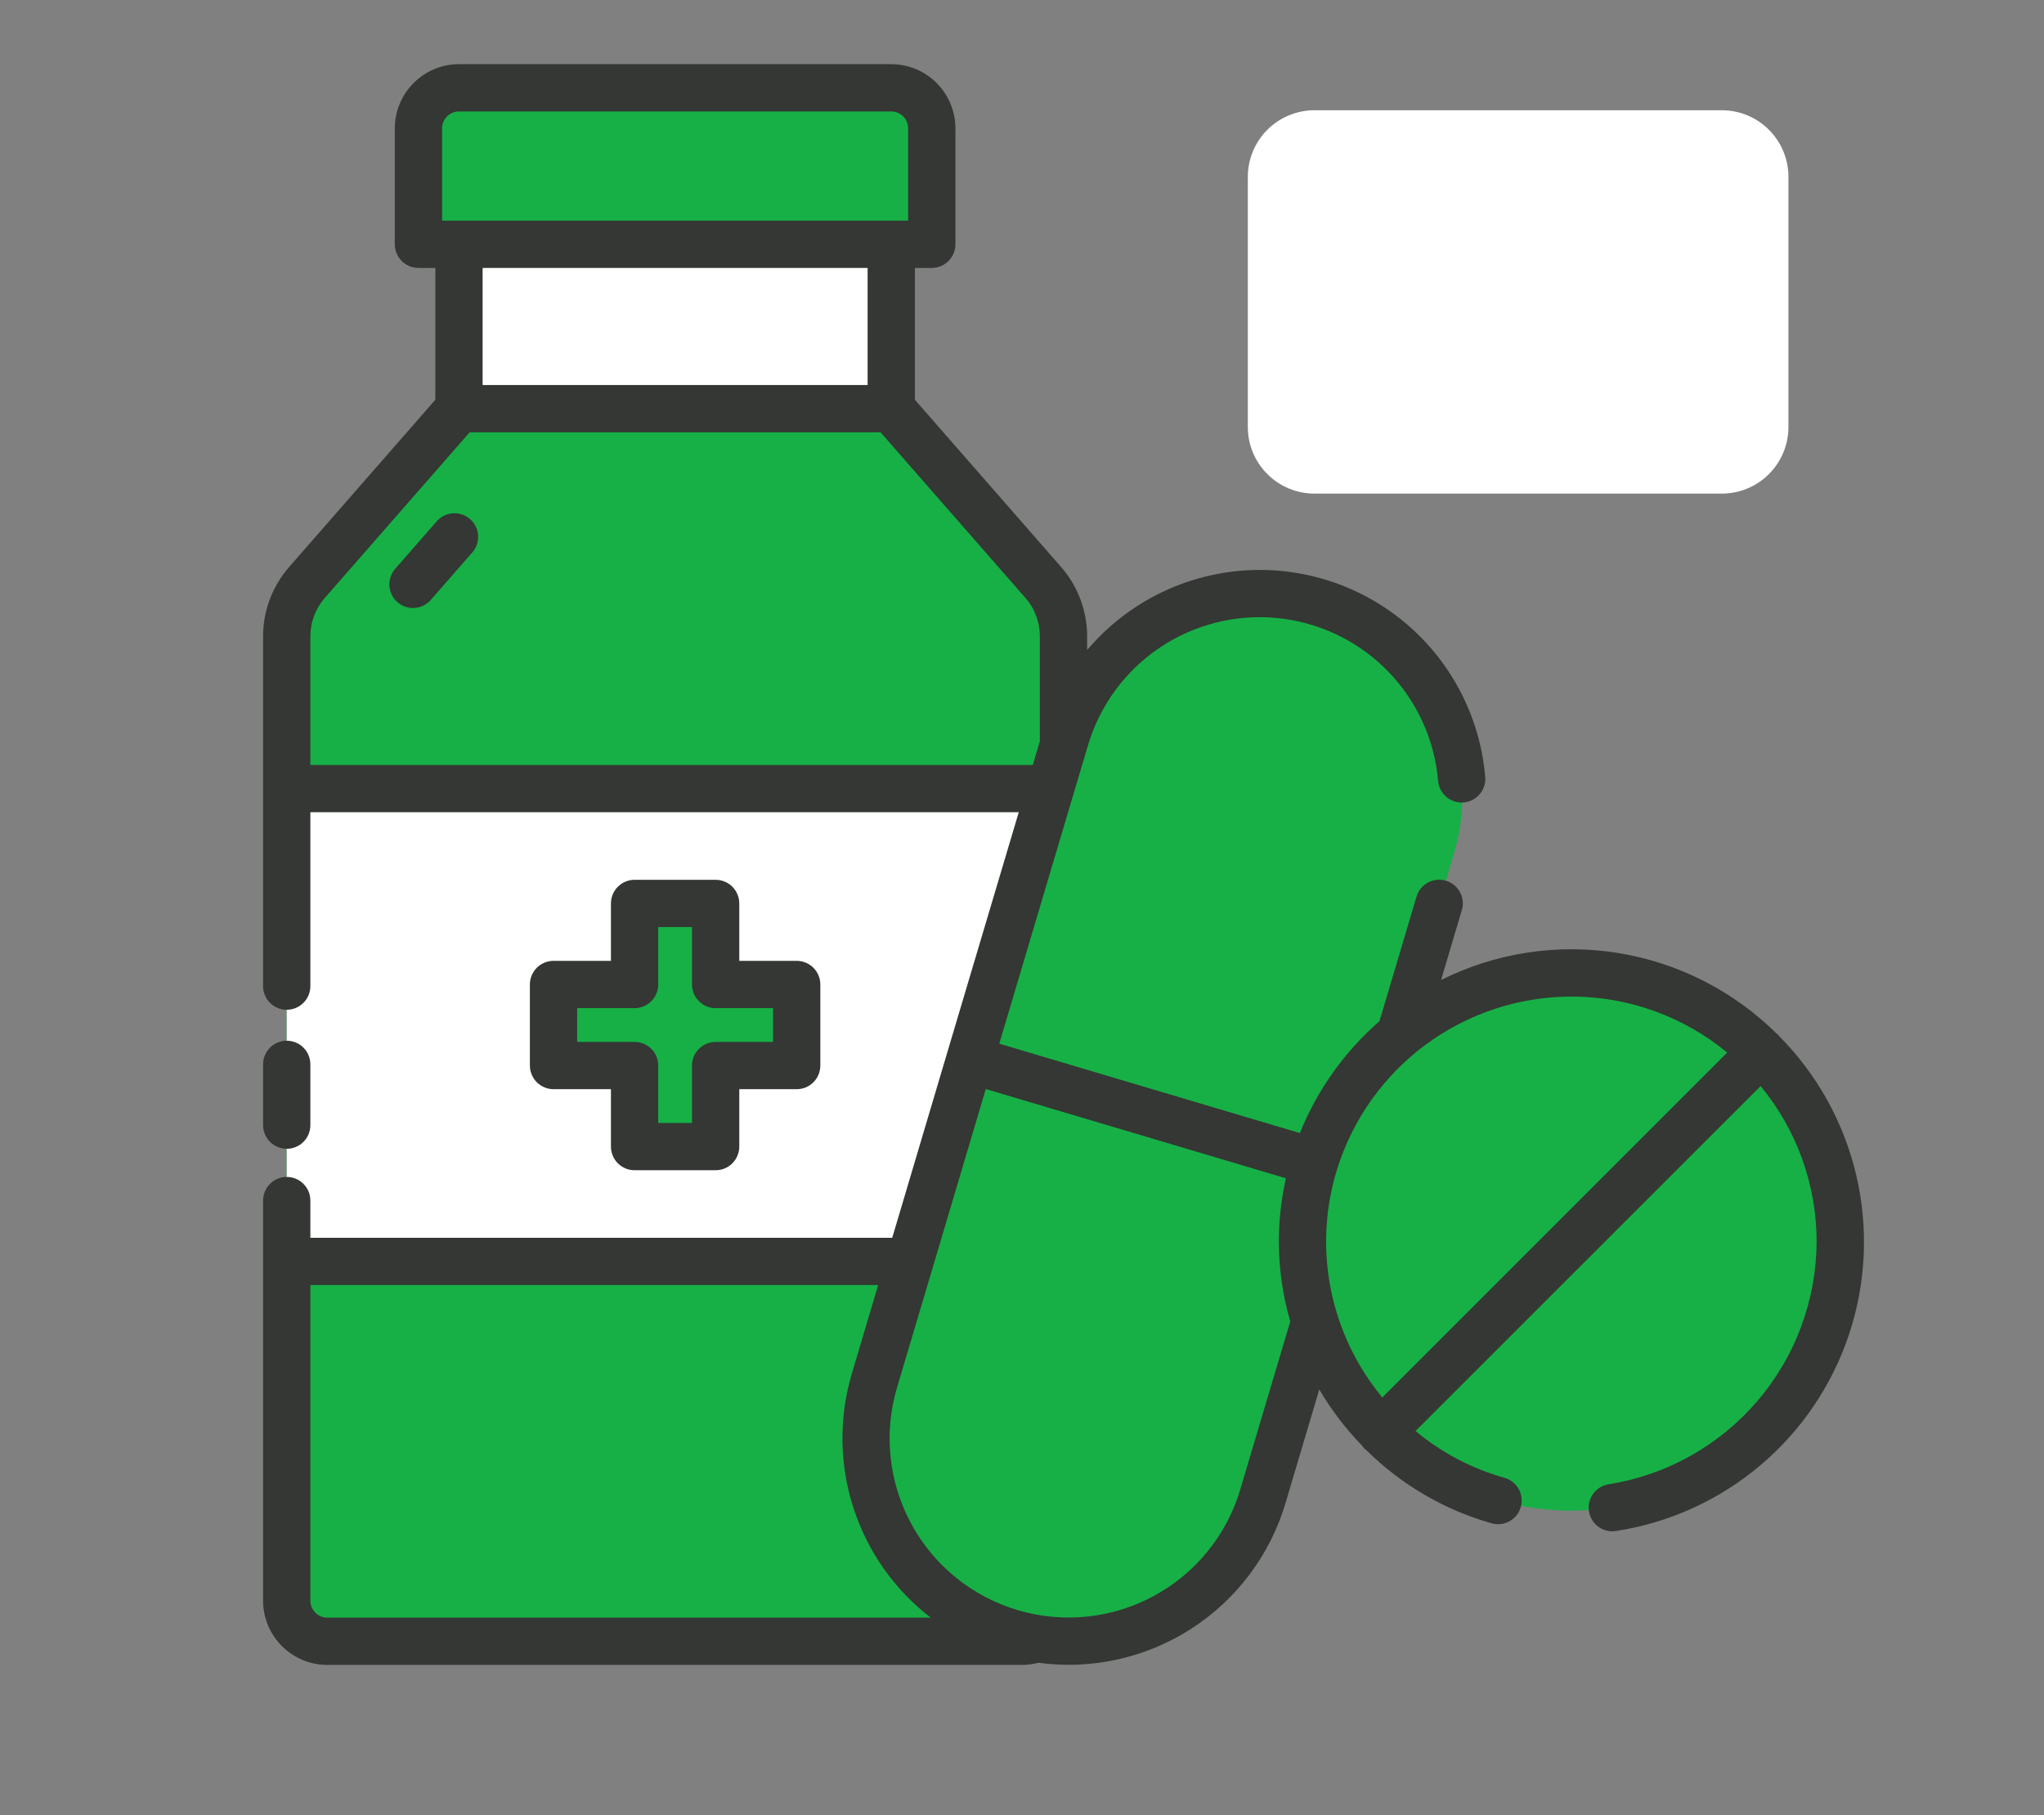
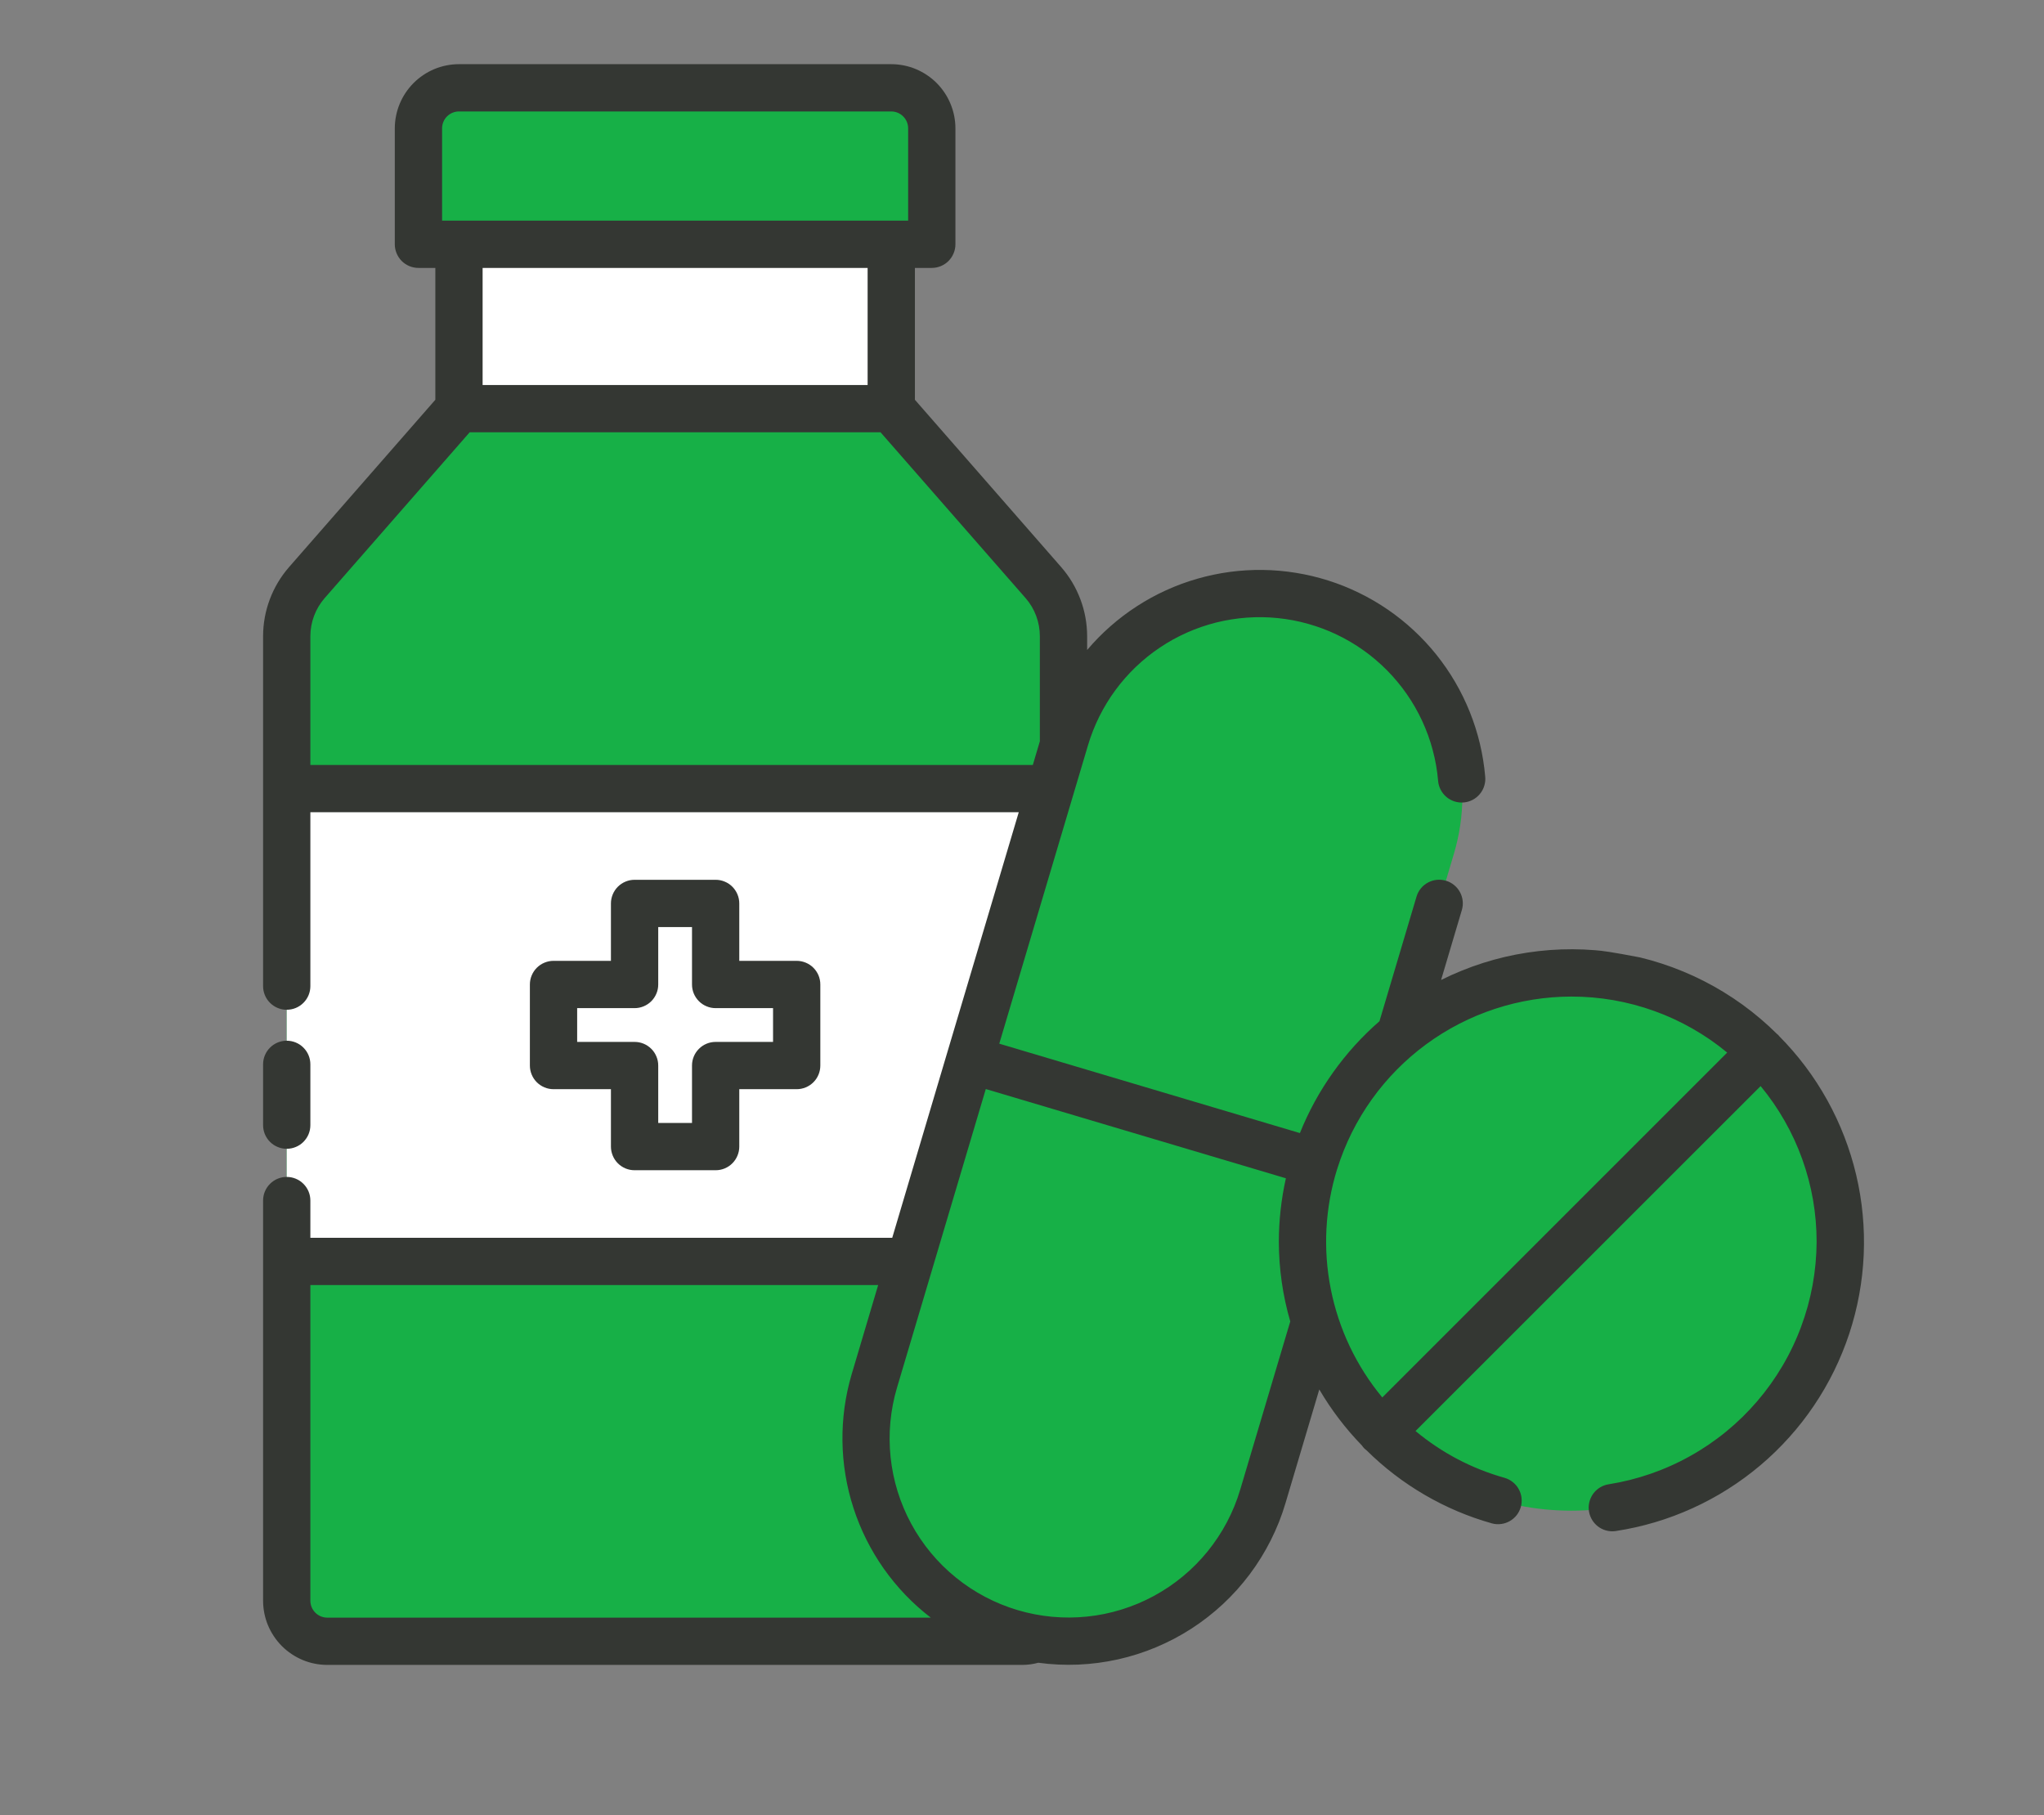
<svg xmlns="http://www.w3.org/2000/svg" width="429" zoomAndPan="magnify" viewBox="0 0 321.75 285.75" height="381" preserveAspectRatio="xMidYMid meet" version="1.0">
  <rect x="0" y="0" width="321.75" height="285.75" fill="#808080" stroke="none" />
  <defs>
    <clipPath id="2cc5a8c5f1">
-       <path d="M 52.461 129.082 L 144.164 129.082 L 144.164 160.27 L 52.461 160.27 Z M 52.461 129.082 " clip-rule="nonzero" />
-     </clipPath>
+       </clipPath>
    <clipPath id="2c4946f18e">
      <path d="M 0.461 0.082 L 92.164 0.082 L 92.164 31.27 L 0.461 31.27 Z M 0.461 0.082 " clip-rule="nonzero" />
    </clipPath>
    <clipPath id="03ce8182c2">
      <rect x="0" width="93" y="0" height="32" />
    </clipPath>
    <clipPath id="318886cc47">
-       <path d="M 196.422 17.355 L 281.754 17.355 L 281.754 77.703 L 196.422 77.703 Z M 196.422 17.355 " clip-rule="nonzero" />
-     </clipPath>
+       </clipPath>
    <clipPath id="99f22c860a">
      <path d="M 206.914 17.355 L 271.031 17.355 C 273.816 17.355 276.484 18.461 278.449 20.43 C 280.418 22.395 281.523 25.066 281.523 27.848 L 281.523 67.211 C 281.523 69.992 280.418 72.66 278.449 74.629 C 276.484 76.598 273.816 77.703 271.031 77.703 L 206.914 77.703 C 204.133 77.703 201.465 76.598 199.496 74.629 C 197.527 72.66 196.422 69.992 196.422 67.211 L 196.422 27.848 C 196.422 25.066 197.527 22.395 199.496 20.43 C 201.465 18.461 204.133 17.355 206.914 17.355 Z M 206.914 17.355 " clip-rule="nonzero" />
    </clipPath>
    <clipPath id="0de161711d">
      <path d="M 0.422 0.355 L 85.531 0.355 L 85.531 60.703 L 0.422 60.703 Z M 0.422 0.355 " clip-rule="nonzero" />
    </clipPath>
    <clipPath id="7c5b9c994e">
      <path d="M 10.914 0.355 L 75.031 0.355 C 77.816 0.355 80.484 1.461 82.449 3.43 C 84.418 5.395 85.523 8.066 85.523 10.848 L 85.523 50.211 C 85.523 52.992 84.418 55.66 82.449 57.629 C 80.484 59.598 77.816 60.703 75.031 60.703 L 10.914 60.703 C 8.133 60.703 5.465 59.598 3.496 57.629 C 1.527 55.66 0.422 52.992 0.422 50.211 L 0.422 10.848 C 0.422 8.066 1.527 5.395 3.496 3.43 C 5.465 1.461 8.133 0.355 10.914 0.355 Z M 10.914 0.355 " clip-rule="nonzero" />
    </clipPath>
    <clipPath id="caaa7a9329">
      <rect x="0" width="86" y="0" height="61" />
    </clipPath>
  </defs>
  <g clip-path="url(#2cc5a8c5f1)">
    <g transform="matrix(1, 0, 0, 1, 52, 129)">
      <g clip-path="url(#03ce8182c2)">
        <g clip-path="url(#2c4946f18e)">
-           <path fill="#ffffff" d="M 0.461 0.082 L 92.203 0.082 L 92.203 31.27 L 0.461 31.27 Z M 0.461 0.082 " fill-opacity="1" fill-rule="nonzero" />
-         </g>
+           </g>
      </g>
    </g>
  </g>
  <g clip-path="url(#318886cc47)">
    <g clip-path="url(#99f22c860a)">
      <g transform="matrix(1, 0, 0, 1, 196, 17)">
        <g clip-path="url(#caaa7a9329)">
          <g clip-path="url(#0de161711d)">
            <g clip-path="url(#7c5b9c994e)">
              <path fill="#ffffff" d="M 0.422 0.355 L 85.52 0.355 L 85.52 60.703 L 0.422 60.703 Z M 0.422 0.355 " fill-opacity="1" fill-rule="nonzero" />
            </g>
          </g>
        </g>
      </g>
    </g>
  </g>
  <path fill="#ffffff" d="M 72.246 21.266 L 140.293 21.266 L 140.293 73.895 L 72.246 73.895 Z M 72.246 21.266 " fill-opacity="1" fill-rule="nonzero" />
  <path fill="#17b047" d="M 72.246 13.82 L 140.293 13.82 C 140.711 13.82 141.129 13.863 141.539 13.945 C 141.949 14.027 142.348 14.148 142.734 14.309 C 143.121 14.469 143.488 14.664 143.836 14.898 C 144.188 15.129 144.508 15.395 144.805 15.691 C 145.102 15.988 145.367 16.309 145.598 16.656 C 145.832 17.004 146.027 17.375 146.188 17.762 C 146.348 18.148 146.469 18.547 146.551 18.957 C 146.633 19.367 146.672 19.781 146.672 20.203 L 146.672 38.453 L 65.867 38.453 L 65.867 20.203 C 65.867 19.781 65.91 19.367 65.988 18.957 C 66.07 18.547 66.191 18.148 66.352 17.762 C 66.512 17.375 66.711 17.004 66.941 16.656 C 67.176 16.309 67.441 15.988 67.734 15.691 C 68.031 15.395 68.355 15.129 68.703 14.898 C 69.051 14.664 69.418 14.469 69.805 14.309 C 70.191 14.148 70.59 14.027 71.004 13.945 C 71.414 13.863 71.828 13.82 72.246 13.82 Z M 72.246 13.82 " fill-opacity="1" fill-rule="nonzero" />
  <path fill="#17b047" d="M 167.406 100.137 L 167.406 251.984 C 167.406 252.406 167.367 252.82 167.285 253.23 C 167.203 253.641 167.082 254.039 166.922 254.426 C 166.762 254.812 166.562 255.184 166.332 255.531 C 166.098 255.879 165.832 256.199 165.539 256.496 C 165.242 256.793 164.918 257.059 164.57 257.289 C 164.223 257.523 163.855 257.719 163.469 257.879 C 163.082 258.039 162.684 258.16 162.27 258.242 C 161.859 258.324 161.445 258.367 161.027 258.367 L 51.516 258.367 C 51.094 258.367 50.68 258.324 50.27 258.242 C 49.859 258.16 49.461 258.039 49.074 257.879 C 48.684 257.719 48.316 257.523 47.969 257.289 C 47.621 257.059 47.301 256.793 47.004 256.496 C 46.707 256.199 46.441 255.879 46.211 255.531 C 45.977 255.184 45.781 254.812 45.621 254.426 C 45.461 254.039 45.34 253.641 45.258 253.23 C 45.176 252.82 45.133 252.406 45.133 251.984 L 45.133 100.137 C 45.137 98.594 45.41 97.098 45.953 95.652 C 46.492 94.207 47.27 92.902 48.281 91.734 L 72.246 64.324 L 140.293 64.324 L 164.258 91.734 C 165.27 92.902 166.047 94.207 166.59 95.652 C 167.129 97.098 167.402 98.594 167.406 100.137 Z M 167.406 100.137 " fill-opacity="1" fill-rule="nonzero" />
  <path fill="#ffffff" d="M 45.133 124.145 L 167.406 124.145 L 167.406 198.57 L 45.133 198.57 Z M 45.133 124.145 " fill-opacity="1" fill-rule="nonzero" />
  <path fill="#17b047" d="M 230.199 125.312 C 230.191 128.41 229.742 131.445 228.859 134.414 L 198.793 235.547 C 198.496 236.551 198.148 237.535 197.754 238.504 C 197.359 239.469 196.918 240.414 196.434 241.34 C 195.945 242.266 195.414 243.16 194.836 244.035 C 194.262 244.906 193.645 245.746 192.984 246.559 C 192.328 247.371 191.633 248.148 190.898 248.891 C 190.164 249.633 189.395 250.336 188.59 251.004 C 187.785 251.672 186.949 252.297 186.086 252.883 C 185.219 253.469 184.328 254.012 183.41 254.508 C 182.488 255.008 181.551 255.457 180.586 255.863 C 179.621 256.27 178.641 256.625 177.645 256.934 C 176.645 257.242 175.637 257.5 174.613 257.711 C 173.59 257.922 172.559 258.078 171.516 258.188 C 170.477 258.297 169.438 258.352 168.391 258.359 C 167.348 258.363 166.305 258.32 165.266 258.223 C 164.223 258.125 163.191 257.977 162.164 257.781 C 161.141 257.582 160.125 257.336 159.125 257.035 C 158.121 256.738 157.137 256.395 156.172 256 C 155.203 255.605 154.258 255.164 153.332 254.676 C 152.41 254.188 151.512 253.656 150.637 253.082 C 149.766 252.504 148.926 251.887 148.113 251.23 C 147.301 250.57 146.523 249.875 145.781 249.141 C 145.039 248.406 144.336 247.637 143.668 246.832 C 143 246.027 142.375 245.195 141.789 244.328 C 141.203 243.465 140.66 242.57 140.164 241.652 C 139.668 240.734 139.215 239.793 138.809 238.828 C 138.406 237.867 138.047 236.887 137.738 235.887 C 137.43 234.891 137.172 233.879 136.961 232.855 C 136.75 231.832 136.594 230.801 136.484 229.762 C 136.375 228.723 136.32 227.68 136.312 226.637 C 136.309 225.59 136.352 224.547 136.449 223.508 C 136.547 222.469 136.695 221.434 136.891 220.41 C 137.09 219.383 137.336 218.367 137.637 217.367 L 167.703 116.234 C 167.973 115.324 168.285 114.43 168.637 113.547 C 168.984 112.664 169.375 111.801 169.801 110.953 C 170.23 110.109 170.695 109.281 171.195 108.477 C 171.695 107.672 172.234 106.891 172.805 106.133 C 173.375 105.375 173.977 104.645 174.613 103.941 C 175.25 103.238 175.914 102.562 176.613 101.918 C 177.309 101.273 178.031 100.664 178.781 100.082 C 179.531 99.504 180.309 98.957 181.105 98.449 C 181.906 97.938 182.727 97.465 183.566 97.027 C 184.41 96.59 185.27 96.188 186.145 95.828 C 187.023 95.469 187.914 95.145 188.82 94.863 C 189.727 94.582 190.641 94.344 191.57 94.145 C 192.496 93.941 193.43 93.785 194.371 93.668 C 195.312 93.551 196.258 93.477 197.207 93.445 C 198.152 93.414 199.102 93.422 200.047 93.477 C 200.996 93.527 201.938 93.621 202.879 93.758 C 203.816 93.895 204.746 94.074 205.668 94.293 C 206.594 94.512 207.504 94.773 208.402 95.07 C 209.301 95.371 210.188 95.711 211.055 96.094 C 211.926 96.473 212.777 96.891 213.609 97.344 C 214.441 97.801 215.25 98.293 216.039 98.82 C 216.828 99.348 217.59 99.906 218.328 100.504 C 219.066 101.098 219.777 101.727 220.457 102.387 C 221.141 103.043 221.793 103.73 222.414 104.449 C 223.035 105.168 223.621 105.91 224.176 106.68 C 224.73 107.449 225.25 108.242 225.734 109.055 C 226.219 109.871 226.664 110.707 227.074 111.562 C 227.484 112.418 227.855 113.289 228.188 114.18 C 228.516 115.066 228.809 115.969 229.059 116.883 C 229.312 117.797 229.523 118.723 229.691 119.656 C 229.859 120.59 229.988 121.527 230.07 122.473 C 230.156 123.418 230.199 124.363 230.199 125.312 Z M 230.199 125.312 " fill-opacity="1" fill-rule="nonzero" />
  <path fill="#17b047" d="M 289.68 195.484 C 289.68 196.871 289.609 198.254 289.473 199.633 C 289.34 201.012 289.137 202.383 288.863 203.742 C 288.594 205.102 288.258 206.445 287.855 207.77 C 287.453 209.098 286.988 210.398 286.457 211.68 C 285.926 212.961 285.332 214.215 284.68 215.438 C 284.027 216.66 283.316 217.848 282.543 219 C 281.773 220.152 280.949 221.262 280.07 222.336 C 279.191 223.406 278.262 224.434 277.281 225.414 C 276.301 226.391 275.273 227.324 274.203 228.203 C 273.133 229.082 272.02 229.906 270.867 230.676 C 269.715 231.445 268.527 232.156 267.305 232.812 C 266.082 233.465 264.832 234.059 263.551 234.586 C 262.27 235.117 260.965 235.586 259.641 235.988 C 258.312 236.391 256.969 236.727 255.609 236.996 C 254.25 237.266 252.883 237.469 251.5 237.605 C 250.121 237.742 248.738 237.809 247.352 237.809 C 245.965 237.809 244.582 237.742 243.203 237.605 C 241.824 237.469 240.453 237.266 239.094 236.996 C 237.734 236.727 236.395 236.391 235.066 235.988 C 233.738 235.586 232.438 235.117 231.156 234.586 C 229.875 234.059 228.625 233.465 227.402 232.812 C 226.18 232.156 224.992 231.445 223.84 230.676 C 222.684 229.906 221.574 229.082 220.5 228.203 C 219.43 227.32 218.406 226.391 217.426 225.414 C 216.445 224.434 215.516 223.406 214.637 222.336 C 213.754 221.262 212.93 220.152 212.16 219 C 211.391 217.848 210.68 216.66 210.023 215.438 C 209.371 214.215 208.781 212.961 208.25 211.68 C 207.719 210.398 207.254 209.098 206.852 207.77 C 206.449 206.445 206.109 205.102 205.84 203.742 C 205.57 202.383 205.367 201.012 205.23 199.633 C 205.094 198.254 205.027 196.871 205.027 195.484 C 205.027 194.098 205.094 192.715 205.23 191.336 C 205.367 189.957 205.57 188.586 205.84 187.227 C 206.109 185.867 206.449 184.523 206.852 183.199 C 207.254 181.871 207.719 180.566 208.25 179.285 C 208.781 178.008 209.371 176.754 210.023 175.531 C 210.68 174.309 211.391 173.121 212.16 171.969 C 212.93 170.816 213.754 169.703 214.637 168.633 C 215.516 167.562 216.445 166.535 217.426 165.555 C 218.406 164.574 219.43 163.645 220.5 162.766 C 221.574 161.887 222.684 161.062 223.84 160.293 C 224.992 159.523 226.18 158.809 227.402 158.156 C 228.625 157.504 229.875 156.91 231.156 156.379 C 232.438 155.852 233.738 155.383 235.066 154.98 C 236.395 154.578 237.734 154.242 239.094 153.973 C 240.453 153.703 241.824 153.5 243.203 153.363 C 244.582 153.227 245.965 153.16 247.352 153.16 C 248.738 153.16 250.121 153.227 251.5 153.363 C 252.883 153.5 254.25 153.703 255.609 153.973 C 256.969 154.242 258.312 154.578 259.641 154.98 C 260.965 155.383 262.27 155.852 263.551 156.379 C 264.832 156.91 266.082 157.504 267.305 158.156 C 268.527 158.809 269.715 159.523 270.867 160.293 C 272.02 161.062 273.133 161.887 274.203 162.766 C 275.273 163.645 276.301 164.574 277.281 165.555 C 278.262 166.535 279.191 167.562 280.07 168.633 C 280.949 169.703 281.773 170.816 282.543 171.969 C 283.316 173.121 284.027 174.309 284.68 175.531 C 285.332 176.754 285.926 178.008 286.457 179.285 C 286.988 180.566 287.453 181.871 287.855 183.199 C 288.258 184.523 288.594 185.867 288.863 187.227 C 289.137 188.586 289.34 189.957 289.473 191.336 C 289.609 192.715 289.68 194.098 289.68 195.484 Z M 289.68 195.484 " fill-opacity="1" fill-rule="nonzero" />
-   <path fill="#17b047" d="M 112.648 180.496 L 112.648 167.734 L 125.41 167.734 L 125.41 154.977 L 112.648 154.977 L 112.648 142.219 L 99.891 142.219 L 99.891 154.977 L 87.133 154.977 L 87.133 167.734 L 99.891 167.734 L 99.891 180.496 Z M 112.648 180.496 " fill-opacity="1" fill-rule="nonzero" />
  <path fill="#343733" d="M 45.133 180.84 C 45.629 180.84 46.102 180.746 46.559 180.555 C 47.016 180.367 47.418 180.098 47.766 179.75 C 48.113 179.398 48.383 178.996 48.574 178.543 C 48.762 178.086 48.855 177.609 48.855 177.117 L 48.855 167.547 C 48.855 167.055 48.762 166.582 48.574 166.125 C 48.383 165.668 48.113 165.266 47.766 164.918 C 47.418 164.566 47.016 164.301 46.559 164.109 C 46.102 163.922 45.629 163.828 45.133 163.828 C 44.641 163.828 44.168 163.922 43.711 164.109 C 43.254 164.301 42.852 164.566 42.504 164.918 C 42.152 165.266 41.887 165.668 41.695 166.125 C 41.508 166.582 41.414 167.055 41.414 167.547 L 41.414 177.117 C 41.414 177.609 41.508 178.086 41.695 178.543 C 41.887 178.996 42.152 179.398 42.504 179.75 C 42.852 180.098 43.254 180.367 43.711 180.555 C 44.168 180.746 44.641 180.84 45.133 180.84 Z M 45.133 180.84 " fill-opacity="1" fill-rule="nonzero" />
-   <path fill="#343733" d="M 68.832 81.965 L 62.281 89.457 C 62.113 89.641 61.965 89.84 61.832 90.051 C 61.703 90.266 61.598 90.488 61.512 90.723 C 61.426 90.957 61.367 91.195 61.328 91.441 C 61.293 91.688 61.281 91.938 61.293 92.184 C 61.309 92.434 61.344 92.68 61.406 92.922 C 61.469 93.16 61.555 93.395 61.664 93.617 C 61.773 93.844 61.902 94.055 62.055 94.25 C 62.207 94.449 62.375 94.629 62.562 94.793 C 62.75 94.957 62.953 95.102 63.168 95.223 C 63.387 95.348 63.613 95.449 63.852 95.527 C 64.086 95.602 64.328 95.656 64.574 95.688 C 64.824 95.715 65.07 95.719 65.32 95.699 C 65.566 95.676 65.812 95.633 66.051 95.562 C 66.289 95.492 66.52 95.398 66.742 95.285 C 66.961 95.168 67.168 95.031 67.359 94.875 C 67.555 94.719 67.73 94.543 67.887 94.348 L 74.438 86.855 C 74.738 86.48 74.961 86.062 75.102 85.602 C 75.242 85.145 75.293 84.672 75.254 84.191 C 75.211 83.715 75.082 83.258 74.863 82.828 C 74.645 82.398 74.355 82.027 73.992 81.711 C 73.629 81.395 73.219 81.156 72.766 81 C 72.309 80.84 71.844 80.773 71.363 80.797 C 70.879 80.82 70.422 80.934 69.984 81.137 C 69.547 81.336 69.164 81.613 68.832 81.965 Z M 68.832 81.965 " fill-opacity="1" fill-rule="nonzero" />
-   <path fill="#343733" d="M 280.059 163.102 C 280.008 163.043 279.965 162.977 279.91 162.918 C 279.855 162.863 279.789 162.824 279.73 162.773 C 278.883 161.934 278.008 161.125 277.098 160.355 C 276.191 159.582 275.254 158.848 274.289 158.148 C 273.32 157.449 272.332 156.789 271.312 156.168 C 270.297 155.547 269.258 154.965 268.195 154.426 C 267.133 153.883 266.051 153.387 264.949 152.93 C 263.848 152.473 262.73 152.059 261.598 151.691 C 260.465 151.32 259.316 150.996 258.16 150.715 C 257 150.438 255.832 150.199 254.656 150.012 C 253.477 149.82 252.297 149.68 251.105 149.582 C 249.918 149.484 248.73 149.434 247.539 149.43 C 246.344 149.426 245.156 149.465 243.965 149.555 C 242.777 149.645 241.594 149.777 240.414 149.957 C 239.238 150.137 238.066 150.363 236.906 150.633 C 235.746 150.906 234.598 151.223 233.461 151.582 C 232.324 151.945 231.203 152.348 230.102 152.797 C 228.996 153.242 227.91 153.734 226.844 154.266 L 230.109 143.27 C 230.25 142.797 230.297 142.316 230.246 141.824 C 230.195 141.332 230.051 140.871 229.816 140.438 C 229.582 140.004 229.273 139.629 228.891 139.32 C 228.508 139.008 228.078 138.781 227.605 138.641 C 227.133 138.5 226.648 138.453 226.16 138.504 C 225.668 138.555 225.207 138.699 224.773 138.934 C 224.336 139.168 223.965 139.477 223.652 139.859 C 223.344 140.242 223.117 140.672 222.977 141.145 L 217.145 160.758 C 214.391 163.156 211.957 165.844 209.84 168.82 C 207.723 171.797 205.98 174.98 204.621 178.367 L 157.297 164.293 L 171.27 117.297 C 171.5 116.52 171.766 115.754 172.066 114.996 C 172.363 114.242 172.695 113.5 173.055 112.773 C 173.418 112.047 173.812 111.336 174.234 110.645 C 174.656 109.949 175.109 109.277 175.594 108.621 C 176.074 107.969 176.582 107.336 177.121 106.727 C 177.656 106.117 178.219 105.531 178.805 104.969 C 179.391 104.41 180.004 103.875 180.637 103.363 C 181.27 102.855 181.922 102.375 182.598 101.926 C 183.273 101.473 183.965 101.051 184.676 100.656 C 185.387 100.266 186.117 99.906 186.859 99.574 C 187.602 99.246 188.355 98.949 189.125 98.684 C 189.891 98.422 190.668 98.191 191.457 97.992 C 192.246 97.797 193.043 97.633 193.844 97.508 C 194.645 97.379 195.453 97.285 196.262 97.227 C 197.07 97.168 197.883 97.145 198.695 97.156 C 199.508 97.168 200.316 97.215 201.125 97.297 C 201.934 97.379 202.738 97.496 203.535 97.645 C 204.332 97.797 205.121 97.98 205.906 98.203 C 206.688 98.422 207.457 98.676 208.219 98.961 C 208.98 99.246 209.727 99.562 210.457 99.914 C 211.191 100.266 211.906 100.648 212.605 101.059 C 213.305 101.473 213.988 101.914 214.648 102.387 C 215.309 102.855 215.949 103.355 216.566 103.883 C 217.188 104.41 217.781 104.961 218.352 105.539 C 218.922 106.117 219.469 106.719 219.984 107.344 C 220.504 107.969 220.996 108.613 221.457 109.281 C 221.922 109.949 222.355 110.637 222.758 111.34 C 223.16 112.047 223.535 112.766 223.875 113.504 C 224.215 114.242 224.523 114.992 224.801 115.754 C 225.078 116.52 225.32 117.293 225.527 118.078 C 225.738 118.863 225.914 119.656 226.055 120.457 C 226.195 121.254 226.301 122.059 226.371 122.871 C 226.406 123.367 226.535 123.84 226.762 124.285 C 226.984 124.73 227.289 125.117 227.668 125.441 C 228.047 125.766 228.477 126.004 228.949 126.156 C 229.426 126.309 229.914 126.363 230.41 126.32 C 230.91 126.277 231.379 126.137 231.82 125.906 C 232.262 125.672 232.641 125.363 232.957 124.977 C 233.277 124.59 233.508 124.16 233.648 123.68 C 233.793 123.203 233.84 122.715 233.785 122.219 C 233.633 120.477 233.355 118.758 232.949 117.055 C 232.543 115.355 232.012 113.695 231.363 112.074 C 230.711 110.449 229.945 108.883 229.066 107.375 C 228.184 105.863 227.195 104.43 226.105 103.062 C 225.012 101.699 223.824 100.422 222.543 99.234 C 221.262 98.043 219.902 96.953 218.461 95.965 C 217.02 94.977 215.512 94.098 213.941 93.332 C 212.371 92.562 210.754 91.914 209.09 91.387 C 207.422 90.859 205.727 90.453 204 90.176 C 202.277 89.895 200.539 89.742 198.793 89.719 C 197.043 89.695 195.305 89.801 193.57 90.031 C 191.84 90.266 190.133 90.625 188.453 91.109 C 186.773 91.59 185.137 92.195 183.547 92.922 C 181.957 93.645 180.426 94.48 178.961 95.434 C 177.492 96.383 176.102 97.434 174.789 98.59 C 173.477 99.742 172.258 100.988 171.129 102.32 L 171.129 100.137 C 171.121 98.141 170.77 96.211 170.07 94.348 C 169.367 92.48 168.367 90.797 167.059 89.289 L 144.016 62.93 L 144.016 42.176 L 146.672 42.176 C 147.168 42.176 147.641 42.078 148.098 41.891 C 148.555 41.703 148.957 41.434 149.305 41.086 C 149.652 40.734 149.922 40.332 150.109 39.875 C 150.301 39.422 150.395 38.945 150.395 38.453 L 150.395 20.203 C 150.395 19.539 150.328 18.883 150.199 18.23 C 150.066 17.582 149.875 16.949 149.621 16.34 C 149.367 15.727 149.059 15.145 148.688 14.594 C 148.32 14.043 147.902 13.531 147.434 13.062 C 146.965 12.594 146.453 12.176 145.902 11.809 C 145.352 11.438 144.77 11.129 144.156 10.871 C 143.543 10.617 142.914 10.426 142.262 10.297 C 141.613 10.168 140.957 10.102 140.293 10.102 L 72.246 10.102 C 71.582 10.102 70.926 10.168 70.277 10.297 C 69.629 10.426 68.996 10.617 68.383 10.871 C 67.77 11.129 67.188 11.438 66.637 11.809 C 66.086 12.176 65.578 12.594 65.109 13.062 C 64.641 13.531 64.223 14.043 63.852 14.594 C 63.484 15.145 63.172 15.727 62.918 16.34 C 62.664 16.949 62.473 17.582 62.344 18.23 C 62.211 18.883 62.148 19.539 62.145 20.203 L 62.145 38.453 C 62.145 38.945 62.242 39.422 62.43 39.875 C 62.617 40.332 62.887 40.734 63.234 41.086 C 63.586 41.434 63.988 41.703 64.441 41.891 C 64.898 42.078 65.375 42.176 65.867 42.176 L 68.527 42.176 L 68.527 62.93 L 45.465 89.312 C 44.164 90.816 43.164 92.496 42.465 94.359 C 41.77 96.223 41.418 98.148 41.414 100.137 L 41.414 155.23 C 41.414 155.727 41.508 156.199 41.695 156.656 C 41.887 157.113 42.152 157.516 42.504 157.863 C 42.852 158.211 43.254 158.48 43.711 158.672 C 44.168 158.859 44.641 158.953 45.133 158.953 C 45.629 158.953 46.102 158.859 46.559 158.672 C 47.016 158.48 47.418 158.211 47.766 157.863 C 48.113 157.516 48.383 157.113 48.574 156.656 C 48.762 156.199 48.855 155.727 48.855 155.23 L 48.855 127.863 L 160.363 127.863 L 149.094 165.738 L 140.449 194.848 L 48.855 194.848 L 48.855 188.988 C 48.855 188.496 48.762 188.02 48.574 187.566 C 48.383 187.109 48.113 186.707 47.766 186.359 C 47.418 186.008 47.016 185.742 46.559 185.551 C 46.102 185.363 45.629 185.27 45.133 185.27 C 44.641 185.27 44.168 185.363 43.711 185.551 C 43.254 185.742 42.852 186.008 42.504 186.359 C 42.152 186.707 41.887 187.109 41.695 187.566 C 41.508 188.02 41.414 188.496 41.414 188.988 L 41.414 251.984 C 41.414 252.648 41.48 253.305 41.609 253.957 C 41.738 254.605 41.93 255.238 42.184 255.852 C 42.438 256.461 42.75 257.043 43.121 257.594 C 43.488 258.145 43.906 258.656 44.375 259.125 C 44.844 259.594 45.355 260.012 45.906 260.379 C 46.457 260.75 47.039 261.059 47.648 261.316 C 48.262 261.57 48.895 261.762 49.543 261.891 C 50.195 262.02 50.852 262.086 51.516 262.086 L 161.027 262.086 C 161.848 262.074 162.652 261.961 163.441 261.746 C 164.484 261.887 165.531 261.984 166.582 262.031 C 167.633 262.082 168.684 262.082 169.734 262.039 C 170.785 261.992 171.828 261.902 172.871 261.766 C 173.914 261.629 174.949 261.445 175.977 261.219 C 177.004 260.988 178.016 260.715 179.02 260.395 C 180.02 260.078 181.008 259.715 181.977 259.309 C 182.945 258.902 183.898 258.453 184.828 257.965 C 185.758 257.473 186.664 256.945 187.547 256.375 C 188.43 255.805 189.289 255.195 190.117 254.547 C 190.945 253.902 191.746 253.219 192.516 252.504 C 193.281 251.785 194.02 251.035 194.723 250.254 C 195.422 249.469 196.09 248.66 196.723 247.816 C 197.352 246.977 197.945 246.109 198.496 245.215 C 199.051 244.32 199.562 243.402 200.035 242.465 C 200.508 241.523 200.938 240.566 201.328 239.59 C 201.715 238.609 202.059 237.617 202.355 236.609 L 207.672 218.727 C 209.555 221.938 211.793 224.875 214.383 227.547 C 214.504 227.723 214.637 227.887 214.785 228.039 C 214.895 228.141 215.008 228.23 215.125 228.32 C 217.875 231.039 220.922 233.371 224.262 235.32 C 227.605 237.266 231.137 238.766 234.859 239.812 C 235.332 239.938 235.809 239.969 236.293 239.906 C 236.777 239.844 237.234 239.691 237.656 239.449 C 238.082 239.207 238.445 238.891 238.746 238.508 C 239.043 238.121 239.262 237.695 239.395 237.223 C 239.527 236.754 239.562 236.277 239.508 235.789 C 239.453 235.305 239.305 234.848 239.07 234.422 C 238.836 233.992 238.527 233.625 238.145 233.32 C 237.766 233.012 237.34 232.789 236.875 232.648 C 231.668 231.184 226.984 228.723 222.82 225.27 L 277.141 170.969 C 278.559 172.68 279.816 174.5 280.914 176.43 C 282.016 178.359 282.941 180.371 283.691 182.461 C 284.445 184.551 285.008 186.691 285.391 188.879 C 285.77 191.066 285.957 193.273 285.957 195.496 C 285.949 196.633 285.895 197.773 285.789 198.906 C 285.684 200.043 285.527 201.168 285.324 202.293 C 285.117 203.414 284.863 204.523 284.562 205.621 C 284.258 206.719 283.906 207.805 283.508 208.871 C 283.113 209.941 282.668 210.988 282.176 212.016 C 281.688 213.047 281.152 214.051 280.57 215.035 C 279.992 216.016 279.371 216.969 278.707 217.898 C 278.043 218.824 277.344 219.719 276.602 220.586 C 275.859 221.449 275.078 222.281 274.266 223.078 C 273.449 223.875 272.602 224.633 271.719 225.355 C 270.836 226.078 269.922 226.758 268.98 227.402 C 268.039 228.043 267.07 228.641 266.074 229.195 C 265.082 229.754 264.062 230.266 263.023 230.73 C 261.984 231.199 260.926 231.617 259.848 231.992 C 258.77 232.363 257.68 232.691 256.574 232.969 C 255.469 233.246 254.352 233.473 253.227 233.652 C 252.762 233.723 252.332 233.879 251.926 234.113 C 251.52 234.348 251.172 234.652 250.883 235.016 C 250.594 235.383 250.379 235.793 250.242 236.238 C 250.105 236.688 250.051 237.145 250.086 237.609 C 250.121 238.078 250.242 238.52 250.445 238.941 C 250.648 239.363 250.918 239.734 251.262 240.055 C 251.605 240.375 251.992 240.621 252.43 240.793 C 252.863 240.965 253.316 241.051 253.781 241.055 C 253.973 241.055 254.16 241.039 254.348 241.012 C 256.438 240.691 258.496 240.23 260.52 239.629 C 262.547 239.027 264.52 238.285 266.445 237.41 C 268.367 236.535 270.223 235.535 272.008 234.402 C 273.793 233.273 275.492 232.027 277.109 230.66 C 278.723 229.297 280.234 227.828 281.645 226.254 C 283.059 224.684 284.355 223.02 285.535 221.27 C 286.719 219.52 287.777 217.691 288.707 215.797 C 289.637 213.898 290.434 211.945 291.098 209.941 C 291.758 207.934 292.281 205.891 292.66 203.812 C 293.043 201.734 293.277 199.637 293.371 197.527 C 293.465 195.414 293.41 193.309 293.211 191.203 C 293.016 189.098 292.672 187.02 292.188 184.961 C 291.703 182.906 291.078 180.891 290.316 178.922 C 289.555 176.949 288.66 175.039 287.637 173.191 C 286.609 171.344 285.465 169.574 284.195 167.883 C 282.926 166.195 281.547 164.602 280.059 163.102 Z M 247.359 156.879 C 249.582 156.875 251.785 157.066 253.973 157.445 C 256.16 157.828 258.301 158.391 260.391 159.145 C 262.48 159.895 264.488 160.82 266.418 161.922 C 268.348 163.02 270.168 164.277 271.879 165.695 L 217.59 219.984 C 216.574 218.758 215.637 217.473 214.781 216.129 C 213.926 214.785 213.152 213.395 212.469 211.957 C 211.785 210.516 211.195 209.039 210.695 207.527 C 210.195 206.016 209.789 204.48 209.48 202.914 C 209.172 201.352 208.957 199.777 208.844 198.188 C 208.73 196.598 208.719 195.008 208.801 193.418 C 208.887 191.828 209.066 190.25 209.348 188.68 C 209.629 187.113 210.004 185.566 210.477 184.047 C 210.477 184.027 210.496 184.016 210.504 183.996 C 210.508 183.977 210.512 183.957 210.516 183.938 C 211.129 181.988 211.891 180.102 212.801 178.273 C 213.715 176.449 214.766 174.703 215.953 173.043 C 217.141 171.383 218.453 169.824 219.891 168.371 C 221.324 166.918 222.863 165.59 224.512 164.379 C 226.156 163.172 227.887 162.098 229.703 161.164 C 231.52 160.23 233.398 159.445 235.34 158.809 C 237.277 158.172 239.258 157.691 241.273 157.367 C 243.289 157.043 245.32 156.879 247.359 156.879 Z M 69.59 20.203 C 69.59 19.848 69.656 19.512 69.793 19.184 C 69.926 18.859 70.121 18.57 70.367 18.324 C 70.617 18.074 70.906 17.883 71.23 17.746 C 71.555 17.613 71.895 17.543 72.246 17.543 L 140.293 17.543 C 140.645 17.543 140.984 17.613 141.309 17.746 C 141.637 17.883 141.922 18.074 142.172 18.324 C 142.422 18.57 142.613 18.859 142.75 19.184 C 142.883 19.512 142.953 19.848 142.953 20.203 L 142.953 34.73 L 69.59 34.73 Z M 136.574 42.176 L 136.574 60.605 L 75.969 60.605 L 75.969 42.176 Z M 48.855 120.422 L 48.855 100.137 C 48.859 99.043 49.051 97.984 49.434 96.957 C 49.816 95.934 50.367 95.008 51.082 94.18 L 73.934 68.047 L 138.605 68.047 L 161.453 94.168 C 162.172 94.996 162.723 95.922 163.105 96.949 C 163.488 97.977 163.684 99.039 163.684 100.137 L 163.684 116.695 L 162.578 120.422 Z M 48.855 251.984 L 48.855 202.289 L 138.234 202.289 L 134.07 216.305 C 133.562 218.02 133.188 219.766 132.941 221.535 C 132.699 223.309 132.59 225.086 132.613 226.875 C 132.637 228.664 132.793 230.441 133.086 232.203 C 133.375 233.969 133.797 235.703 134.352 237.402 C 134.902 239.105 135.578 240.754 136.379 242.355 C 137.18 243.953 138.094 245.484 139.125 246.945 C 140.156 248.406 141.289 249.781 142.527 251.074 C 143.766 252.363 145.094 253.555 146.512 254.645 L 51.516 254.645 C 51.16 254.645 50.824 254.574 50.496 254.441 C 50.172 254.305 49.883 254.113 49.637 253.863 C 49.387 253.617 49.195 253.328 49.059 253.004 C 48.926 252.676 48.855 252.34 48.855 251.984 Z M 195.227 234.488 C 194.965 235.371 194.656 236.242 194.309 237.094 C 193.961 237.949 193.57 238.785 193.141 239.602 C 192.711 240.418 192.238 241.211 191.73 241.98 C 191.223 242.75 190.676 243.492 190.098 244.211 C 189.516 244.926 188.898 245.613 188.25 246.27 C 187.602 246.926 186.922 247.547 186.211 248.137 C 185.5 248.727 184.766 249.277 184 249.797 C 183.234 250.312 182.445 250.789 181.637 251.23 C 180.824 251.668 179.992 252.066 179.145 252.426 C 178.293 252.781 177.426 253.098 176.543 253.371 C 175.664 253.645 174.77 253.871 173.867 254.059 C 172.961 254.242 172.051 254.383 171.133 254.477 C 170.215 254.574 169.297 254.625 168.371 254.629 C 167.449 254.633 166.527 254.594 165.609 254.508 C 164.691 254.422 163.777 254.293 162.875 254.117 C 161.969 253.941 161.07 253.723 160.188 253.461 C 159.305 253.199 158.434 252.895 157.578 252.543 C 156.723 252.195 155.891 251.805 155.074 251.375 C 154.258 250.945 153.465 250.477 152.695 249.969 C 151.922 249.461 151.18 248.914 150.465 248.332 C 149.746 247.754 149.059 247.137 148.402 246.488 C 147.746 245.84 147.125 245.16 146.535 244.449 C 145.945 243.742 145.395 243.004 144.875 242.238 C 144.359 241.477 143.879 240.688 143.441 239.875 C 143 239.066 142.602 238.234 142.246 237.383 C 141.887 236.531 141.57 235.668 141.297 234.785 C 141.023 233.902 140.797 233.012 140.609 232.105 C 140.426 231.203 140.285 230.293 140.188 229.375 C 140.094 228.457 140.043 227.535 140.035 226.613 C 140.031 225.691 140.07 224.77 140.156 223.852 C 140.242 222.934 140.371 222.02 140.547 221.113 C 140.719 220.207 140.938 219.312 141.203 218.43 L 155.176 171.434 L 202.414 185.484 C 201.68 188.773 201.309 192.105 201.305 195.477 C 201.316 199.742 201.914 203.926 203.102 208.023 Z M 195.227 234.488 " fill-opacity="1" fill-rule="nonzero" />
+   <path fill="#343733" d="M 280.059 163.102 C 280.008 163.043 279.965 162.977 279.91 162.918 C 279.855 162.863 279.789 162.824 279.73 162.773 C 278.883 161.934 278.008 161.125 277.098 160.355 C 276.191 159.582 275.254 158.848 274.289 158.148 C 273.32 157.449 272.332 156.789 271.312 156.168 C 270.297 155.547 269.258 154.965 268.195 154.426 C 267.133 153.883 266.051 153.387 264.949 152.93 C 263.848 152.473 262.73 152.059 261.598 151.691 C 260.465 151.32 259.316 150.996 258.16 150.715 C 253.477 149.82 252.297 149.68 251.105 149.582 C 249.918 149.484 248.73 149.434 247.539 149.43 C 246.344 149.426 245.156 149.465 243.965 149.555 C 242.777 149.645 241.594 149.777 240.414 149.957 C 239.238 150.137 238.066 150.363 236.906 150.633 C 235.746 150.906 234.598 151.223 233.461 151.582 C 232.324 151.945 231.203 152.348 230.102 152.797 C 228.996 153.242 227.91 153.734 226.844 154.266 L 230.109 143.27 C 230.25 142.797 230.297 142.316 230.246 141.824 C 230.195 141.332 230.051 140.871 229.816 140.438 C 229.582 140.004 229.273 139.629 228.891 139.32 C 228.508 139.008 228.078 138.781 227.605 138.641 C 227.133 138.5 226.648 138.453 226.16 138.504 C 225.668 138.555 225.207 138.699 224.773 138.934 C 224.336 139.168 223.965 139.477 223.652 139.859 C 223.344 140.242 223.117 140.672 222.977 141.145 L 217.145 160.758 C 214.391 163.156 211.957 165.844 209.84 168.82 C 207.723 171.797 205.98 174.98 204.621 178.367 L 157.297 164.293 L 171.27 117.297 C 171.5 116.52 171.766 115.754 172.066 114.996 C 172.363 114.242 172.695 113.5 173.055 112.773 C 173.418 112.047 173.812 111.336 174.234 110.645 C 174.656 109.949 175.109 109.277 175.594 108.621 C 176.074 107.969 176.582 107.336 177.121 106.727 C 177.656 106.117 178.219 105.531 178.805 104.969 C 179.391 104.41 180.004 103.875 180.637 103.363 C 181.27 102.855 181.922 102.375 182.598 101.926 C 183.273 101.473 183.965 101.051 184.676 100.656 C 185.387 100.266 186.117 99.906 186.859 99.574 C 187.602 99.246 188.355 98.949 189.125 98.684 C 189.891 98.422 190.668 98.191 191.457 97.992 C 192.246 97.797 193.043 97.633 193.844 97.508 C 194.645 97.379 195.453 97.285 196.262 97.227 C 197.07 97.168 197.883 97.145 198.695 97.156 C 199.508 97.168 200.316 97.215 201.125 97.297 C 201.934 97.379 202.738 97.496 203.535 97.645 C 204.332 97.797 205.121 97.98 205.906 98.203 C 206.688 98.422 207.457 98.676 208.219 98.961 C 208.98 99.246 209.727 99.562 210.457 99.914 C 211.191 100.266 211.906 100.648 212.605 101.059 C 213.305 101.473 213.988 101.914 214.648 102.387 C 215.309 102.855 215.949 103.355 216.566 103.883 C 217.188 104.41 217.781 104.961 218.352 105.539 C 218.922 106.117 219.469 106.719 219.984 107.344 C 220.504 107.969 220.996 108.613 221.457 109.281 C 221.922 109.949 222.355 110.637 222.758 111.34 C 223.16 112.047 223.535 112.766 223.875 113.504 C 224.215 114.242 224.523 114.992 224.801 115.754 C 225.078 116.52 225.32 117.293 225.527 118.078 C 225.738 118.863 225.914 119.656 226.055 120.457 C 226.195 121.254 226.301 122.059 226.371 122.871 C 226.406 123.367 226.535 123.84 226.762 124.285 C 226.984 124.73 227.289 125.117 227.668 125.441 C 228.047 125.766 228.477 126.004 228.949 126.156 C 229.426 126.309 229.914 126.363 230.41 126.32 C 230.91 126.277 231.379 126.137 231.82 125.906 C 232.262 125.672 232.641 125.363 232.957 124.977 C 233.277 124.59 233.508 124.16 233.648 123.68 C 233.793 123.203 233.84 122.715 233.785 122.219 C 233.633 120.477 233.355 118.758 232.949 117.055 C 232.543 115.355 232.012 113.695 231.363 112.074 C 230.711 110.449 229.945 108.883 229.066 107.375 C 228.184 105.863 227.195 104.43 226.105 103.062 C 225.012 101.699 223.824 100.422 222.543 99.234 C 221.262 98.043 219.902 96.953 218.461 95.965 C 217.02 94.977 215.512 94.098 213.941 93.332 C 212.371 92.562 210.754 91.914 209.09 91.387 C 207.422 90.859 205.727 90.453 204 90.176 C 202.277 89.895 200.539 89.742 198.793 89.719 C 197.043 89.695 195.305 89.801 193.57 90.031 C 191.84 90.266 190.133 90.625 188.453 91.109 C 186.773 91.59 185.137 92.195 183.547 92.922 C 181.957 93.645 180.426 94.48 178.961 95.434 C 177.492 96.383 176.102 97.434 174.789 98.59 C 173.477 99.742 172.258 100.988 171.129 102.32 L 171.129 100.137 C 171.121 98.141 170.77 96.211 170.07 94.348 C 169.367 92.48 168.367 90.797 167.059 89.289 L 144.016 62.93 L 144.016 42.176 L 146.672 42.176 C 147.168 42.176 147.641 42.078 148.098 41.891 C 148.555 41.703 148.957 41.434 149.305 41.086 C 149.652 40.734 149.922 40.332 150.109 39.875 C 150.301 39.422 150.395 38.945 150.395 38.453 L 150.395 20.203 C 150.395 19.539 150.328 18.883 150.199 18.23 C 150.066 17.582 149.875 16.949 149.621 16.34 C 149.367 15.727 149.059 15.145 148.688 14.594 C 148.32 14.043 147.902 13.531 147.434 13.062 C 146.965 12.594 146.453 12.176 145.902 11.809 C 145.352 11.438 144.77 11.129 144.156 10.871 C 143.543 10.617 142.914 10.426 142.262 10.297 C 141.613 10.168 140.957 10.102 140.293 10.102 L 72.246 10.102 C 71.582 10.102 70.926 10.168 70.277 10.297 C 69.629 10.426 68.996 10.617 68.383 10.871 C 67.77 11.129 67.188 11.438 66.637 11.809 C 66.086 12.176 65.578 12.594 65.109 13.062 C 64.641 13.531 64.223 14.043 63.852 14.594 C 63.484 15.145 63.172 15.727 62.918 16.34 C 62.664 16.949 62.473 17.582 62.344 18.23 C 62.211 18.883 62.148 19.539 62.145 20.203 L 62.145 38.453 C 62.145 38.945 62.242 39.422 62.43 39.875 C 62.617 40.332 62.887 40.734 63.234 41.086 C 63.586 41.434 63.988 41.703 64.441 41.891 C 64.898 42.078 65.375 42.176 65.867 42.176 L 68.527 42.176 L 68.527 62.93 L 45.465 89.312 C 44.164 90.816 43.164 92.496 42.465 94.359 C 41.77 96.223 41.418 98.148 41.414 100.137 L 41.414 155.23 C 41.414 155.727 41.508 156.199 41.695 156.656 C 41.887 157.113 42.152 157.516 42.504 157.863 C 42.852 158.211 43.254 158.48 43.711 158.672 C 44.168 158.859 44.641 158.953 45.133 158.953 C 45.629 158.953 46.102 158.859 46.559 158.672 C 47.016 158.48 47.418 158.211 47.766 157.863 C 48.113 157.516 48.383 157.113 48.574 156.656 C 48.762 156.199 48.855 155.727 48.855 155.23 L 48.855 127.863 L 160.363 127.863 L 149.094 165.738 L 140.449 194.848 L 48.855 194.848 L 48.855 188.988 C 48.855 188.496 48.762 188.02 48.574 187.566 C 48.383 187.109 48.113 186.707 47.766 186.359 C 47.418 186.008 47.016 185.742 46.559 185.551 C 46.102 185.363 45.629 185.27 45.133 185.27 C 44.641 185.27 44.168 185.363 43.711 185.551 C 43.254 185.742 42.852 186.008 42.504 186.359 C 42.152 186.707 41.887 187.109 41.695 187.566 C 41.508 188.02 41.414 188.496 41.414 188.988 L 41.414 251.984 C 41.414 252.648 41.48 253.305 41.609 253.957 C 41.738 254.605 41.93 255.238 42.184 255.852 C 42.438 256.461 42.75 257.043 43.121 257.594 C 43.488 258.145 43.906 258.656 44.375 259.125 C 44.844 259.594 45.355 260.012 45.906 260.379 C 46.457 260.75 47.039 261.059 47.648 261.316 C 48.262 261.57 48.895 261.762 49.543 261.891 C 50.195 262.02 50.852 262.086 51.516 262.086 L 161.027 262.086 C 161.848 262.074 162.652 261.961 163.441 261.746 C 164.484 261.887 165.531 261.984 166.582 262.031 C 167.633 262.082 168.684 262.082 169.734 262.039 C 170.785 261.992 171.828 261.902 172.871 261.766 C 173.914 261.629 174.949 261.445 175.977 261.219 C 177.004 260.988 178.016 260.715 179.02 260.395 C 180.02 260.078 181.008 259.715 181.977 259.309 C 182.945 258.902 183.898 258.453 184.828 257.965 C 185.758 257.473 186.664 256.945 187.547 256.375 C 188.43 255.805 189.289 255.195 190.117 254.547 C 190.945 253.902 191.746 253.219 192.516 252.504 C 193.281 251.785 194.02 251.035 194.723 250.254 C 195.422 249.469 196.09 248.66 196.723 247.816 C 197.352 246.977 197.945 246.109 198.496 245.215 C 199.051 244.32 199.562 243.402 200.035 242.465 C 200.508 241.523 200.938 240.566 201.328 239.59 C 201.715 238.609 202.059 237.617 202.355 236.609 L 207.672 218.727 C 209.555 221.938 211.793 224.875 214.383 227.547 C 214.504 227.723 214.637 227.887 214.785 228.039 C 214.895 228.141 215.008 228.23 215.125 228.32 C 217.875 231.039 220.922 233.371 224.262 235.32 C 227.605 237.266 231.137 238.766 234.859 239.812 C 235.332 239.938 235.809 239.969 236.293 239.906 C 236.777 239.844 237.234 239.691 237.656 239.449 C 238.082 239.207 238.445 238.891 238.746 238.508 C 239.043 238.121 239.262 237.695 239.395 237.223 C 239.527 236.754 239.562 236.277 239.508 235.789 C 239.453 235.305 239.305 234.848 239.07 234.422 C 238.836 233.992 238.527 233.625 238.145 233.32 C 237.766 233.012 237.34 232.789 236.875 232.648 C 231.668 231.184 226.984 228.723 222.82 225.27 L 277.141 170.969 C 278.559 172.68 279.816 174.5 280.914 176.43 C 282.016 178.359 282.941 180.371 283.691 182.461 C 284.445 184.551 285.008 186.691 285.391 188.879 C 285.77 191.066 285.957 193.273 285.957 195.496 C 285.949 196.633 285.895 197.773 285.789 198.906 C 285.684 200.043 285.527 201.168 285.324 202.293 C 285.117 203.414 284.863 204.523 284.562 205.621 C 284.258 206.719 283.906 207.805 283.508 208.871 C 283.113 209.941 282.668 210.988 282.176 212.016 C 281.688 213.047 281.152 214.051 280.57 215.035 C 279.992 216.016 279.371 216.969 278.707 217.898 C 278.043 218.824 277.344 219.719 276.602 220.586 C 275.859 221.449 275.078 222.281 274.266 223.078 C 273.449 223.875 272.602 224.633 271.719 225.355 C 270.836 226.078 269.922 226.758 268.98 227.402 C 268.039 228.043 267.07 228.641 266.074 229.195 C 265.082 229.754 264.062 230.266 263.023 230.73 C 261.984 231.199 260.926 231.617 259.848 231.992 C 258.77 232.363 257.68 232.691 256.574 232.969 C 255.469 233.246 254.352 233.473 253.227 233.652 C 252.762 233.723 252.332 233.879 251.926 234.113 C 251.52 234.348 251.172 234.652 250.883 235.016 C 250.594 235.383 250.379 235.793 250.242 236.238 C 250.105 236.688 250.051 237.145 250.086 237.609 C 250.121 238.078 250.242 238.52 250.445 238.941 C 250.648 239.363 250.918 239.734 251.262 240.055 C 251.605 240.375 251.992 240.621 252.43 240.793 C 252.863 240.965 253.316 241.051 253.781 241.055 C 253.973 241.055 254.16 241.039 254.348 241.012 C 256.438 240.691 258.496 240.23 260.52 239.629 C 262.547 239.027 264.52 238.285 266.445 237.41 C 268.367 236.535 270.223 235.535 272.008 234.402 C 273.793 233.273 275.492 232.027 277.109 230.66 C 278.723 229.297 280.234 227.828 281.645 226.254 C 283.059 224.684 284.355 223.02 285.535 221.27 C 286.719 219.52 287.777 217.691 288.707 215.797 C 289.637 213.898 290.434 211.945 291.098 209.941 C 291.758 207.934 292.281 205.891 292.66 203.812 C 293.043 201.734 293.277 199.637 293.371 197.527 C 293.465 195.414 293.41 193.309 293.211 191.203 C 293.016 189.098 292.672 187.02 292.188 184.961 C 291.703 182.906 291.078 180.891 290.316 178.922 C 289.555 176.949 288.66 175.039 287.637 173.191 C 286.609 171.344 285.465 169.574 284.195 167.883 C 282.926 166.195 281.547 164.602 280.059 163.102 Z M 247.359 156.879 C 249.582 156.875 251.785 157.066 253.973 157.445 C 256.16 157.828 258.301 158.391 260.391 159.145 C 262.48 159.895 264.488 160.82 266.418 161.922 C 268.348 163.02 270.168 164.277 271.879 165.695 L 217.59 219.984 C 216.574 218.758 215.637 217.473 214.781 216.129 C 213.926 214.785 213.152 213.395 212.469 211.957 C 211.785 210.516 211.195 209.039 210.695 207.527 C 210.195 206.016 209.789 204.48 209.48 202.914 C 209.172 201.352 208.957 199.777 208.844 198.188 C 208.73 196.598 208.719 195.008 208.801 193.418 C 208.887 191.828 209.066 190.25 209.348 188.68 C 209.629 187.113 210.004 185.566 210.477 184.047 C 210.477 184.027 210.496 184.016 210.504 183.996 C 210.508 183.977 210.512 183.957 210.516 183.938 C 211.129 181.988 211.891 180.102 212.801 178.273 C 213.715 176.449 214.766 174.703 215.953 173.043 C 217.141 171.383 218.453 169.824 219.891 168.371 C 221.324 166.918 222.863 165.59 224.512 164.379 C 226.156 163.172 227.887 162.098 229.703 161.164 C 231.52 160.23 233.398 159.445 235.34 158.809 C 237.277 158.172 239.258 157.691 241.273 157.367 C 243.289 157.043 245.32 156.879 247.359 156.879 Z M 69.59 20.203 C 69.59 19.848 69.656 19.512 69.793 19.184 C 69.926 18.859 70.121 18.57 70.367 18.324 C 70.617 18.074 70.906 17.883 71.23 17.746 C 71.555 17.613 71.895 17.543 72.246 17.543 L 140.293 17.543 C 140.645 17.543 140.984 17.613 141.309 17.746 C 141.637 17.883 141.922 18.074 142.172 18.324 C 142.422 18.57 142.613 18.859 142.75 19.184 C 142.883 19.512 142.953 19.848 142.953 20.203 L 142.953 34.73 L 69.59 34.73 Z M 136.574 42.176 L 136.574 60.605 L 75.969 60.605 L 75.969 42.176 Z M 48.855 120.422 L 48.855 100.137 C 48.859 99.043 49.051 97.984 49.434 96.957 C 49.816 95.934 50.367 95.008 51.082 94.18 L 73.934 68.047 L 138.605 68.047 L 161.453 94.168 C 162.172 94.996 162.723 95.922 163.105 96.949 C 163.488 97.977 163.684 99.039 163.684 100.137 L 163.684 116.695 L 162.578 120.422 Z M 48.855 251.984 L 48.855 202.289 L 138.234 202.289 L 134.07 216.305 C 133.562 218.02 133.188 219.766 132.941 221.535 C 132.699 223.309 132.59 225.086 132.613 226.875 C 132.637 228.664 132.793 230.441 133.086 232.203 C 133.375 233.969 133.797 235.703 134.352 237.402 C 134.902 239.105 135.578 240.754 136.379 242.355 C 137.18 243.953 138.094 245.484 139.125 246.945 C 140.156 248.406 141.289 249.781 142.527 251.074 C 143.766 252.363 145.094 253.555 146.512 254.645 L 51.516 254.645 C 51.16 254.645 50.824 254.574 50.496 254.441 C 50.172 254.305 49.883 254.113 49.637 253.863 C 49.387 253.617 49.195 253.328 49.059 253.004 C 48.926 252.676 48.855 252.34 48.855 251.984 Z M 195.227 234.488 C 194.965 235.371 194.656 236.242 194.309 237.094 C 193.961 237.949 193.57 238.785 193.141 239.602 C 192.711 240.418 192.238 241.211 191.73 241.98 C 191.223 242.75 190.676 243.492 190.098 244.211 C 189.516 244.926 188.898 245.613 188.25 246.27 C 187.602 246.926 186.922 247.547 186.211 248.137 C 185.5 248.727 184.766 249.277 184 249.797 C 183.234 250.312 182.445 250.789 181.637 251.23 C 180.824 251.668 179.992 252.066 179.145 252.426 C 178.293 252.781 177.426 253.098 176.543 253.371 C 175.664 253.645 174.77 253.871 173.867 254.059 C 172.961 254.242 172.051 254.383 171.133 254.477 C 170.215 254.574 169.297 254.625 168.371 254.629 C 167.449 254.633 166.527 254.594 165.609 254.508 C 164.691 254.422 163.777 254.293 162.875 254.117 C 161.969 253.941 161.07 253.723 160.188 253.461 C 159.305 253.199 158.434 252.895 157.578 252.543 C 156.723 252.195 155.891 251.805 155.074 251.375 C 154.258 250.945 153.465 250.477 152.695 249.969 C 151.922 249.461 151.18 248.914 150.465 248.332 C 149.746 247.754 149.059 247.137 148.402 246.488 C 147.746 245.84 147.125 245.16 146.535 244.449 C 145.945 243.742 145.395 243.004 144.875 242.238 C 144.359 241.477 143.879 240.688 143.441 239.875 C 143 239.066 142.602 238.234 142.246 237.383 C 141.887 236.531 141.57 235.668 141.297 234.785 C 141.023 233.902 140.797 233.012 140.609 232.105 C 140.426 231.203 140.285 230.293 140.188 229.375 C 140.094 228.457 140.043 227.535 140.035 226.613 C 140.031 225.691 140.07 224.77 140.156 223.852 C 140.242 222.934 140.371 222.02 140.547 221.113 C 140.719 220.207 140.938 219.312 141.203 218.43 L 155.176 171.434 L 202.414 185.484 C 201.68 188.773 201.309 192.105 201.305 195.477 C 201.316 199.742 201.914 203.926 203.102 208.023 Z M 195.227 234.488 " fill-opacity="1" fill-rule="nonzero" />
  <path fill="#343733" d="M 112.648 138.496 L 99.891 138.496 C 99.398 138.496 98.922 138.59 98.465 138.781 C 98.012 138.969 97.609 139.238 97.258 139.586 C 96.91 139.938 96.641 140.34 96.453 140.793 C 96.266 141.25 96.168 141.723 96.168 142.219 L 96.168 151.254 L 87.133 151.254 C 86.637 151.254 86.164 151.352 85.707 151.539 C 85.254 151.727 84.852 151.996 84.5 152.344 C 84.152 152.695 83.883 153.098 83.695 153.551 C 83.504 154.008 83.41 154.484 83.41 154.977 L 83.41 167.734 C 83.41 168.23 83.504 168.703 83.695 169.16 C 83.883 169.617 84.152 170.02 84.5 170.367 C 84.852 170.715 85.254 170.984 85.707 171.172 C 86.164 171.363 86.637 171.457 87.133 171.457 L 96.168 171.457 L 96.168 180.496 C 96.168 180.988 96.266 181.461 96.453 181.918 C 96.641 182.375 96.91 182.777 97.258 183.125 C 97.609 183.477 98.012 183.742 98.465 183.934 C 98.922 184.121 99.398 184.215 99.891 184.215 L 112.648 184.215 C 113.145 184.215 113.617 184.121 114.074 183.934 C 114.531 183.742 114.934 183.477 115.281 183.125 C 115.629 182.777 115.898 182.375 116.086 181.918 C 116.277 181.461 116.371 180.988 116.371 180.496 L 116.371 171.457 L 125.41 171.457 C 125.902 171.457 126.375 171.363 126.832 171.172 C 127.289 170.984 127.691 170.715 128.039 170.367 C 128.391 170.02 128.656 169.617 128.848 169.16 C 129.035 168.703 129.129 168.23 129.129 167.734 L 129.129 154.977 C 129.129 154.484 129.035 154.008 128.848 153.551 C 128.656 153.098 128.391 152.695 128.039 152.344 C 127.691 151.996 127.289 151.727 126.832 151.539 C 126.375 151.352 125.902 151.254 125.41 151.254 L 116.371 151.254 L 116.371 142.219 C 116.371 141.723 116.277 141.25 116.086 140.793 C 115.898 140.34 115.629 139.938 115.281 139.586 C 114.934 139.238 114.531 138.969 114.074 138.781 C 113.617 138.59 113.145 138.496 112.648 138.496 Z M 121.688 158.699 L 121.688 164.016 L 112.648 164.016 C 112.156 164.016 111.68 164.109 111.227 164.297 C 110.77 164.488 110.367 164.754 110.02 165.105 C 109.668 165.453 109.402 165.855 109.211 166.312 C 109.023 166.766 108.93 167.242 108.93 167.734 L 108.93 176.773 L 103.613 176.773 L 103.613 167.734 C 103.613 167.242 103.52 166.766 103.328 166.312 C 103.141 165.855 102.871 165.453 102.523 165.105 C 102.172 164.754 101.77 164.488 101.316 164.297 C 100.859 164.109 100.383 164.016 99.891 164.016 L 90.852 164.016 L 90.852 158.699 L 99.891 158.699 C 100.383 158.699 100.859 158.605 101.316 158.414 C 101.77 158.227 102.172 157.957 102.523 157.609 C 102.871 157.258 103.141 156.855 103.328 156.402 C 103.52 155.945 103.613 155.469 103.613 154.977 L 103.613 145.938 L 108.93 145.938 L 108.93 154.977 C 108.93 155.469 109.023 155.945 109.211 156.402 C 109.402 156.855 109.668 157.258 110.02 157.609 C 110.367 157.957 110.77 158.227 111.227 158.414 C 111.68 158.605 112.156 158.699 112.648 158.699 Z M 121.688 158.699 " fill-opacity="1" fill-rule="nonzero" />
</svg>